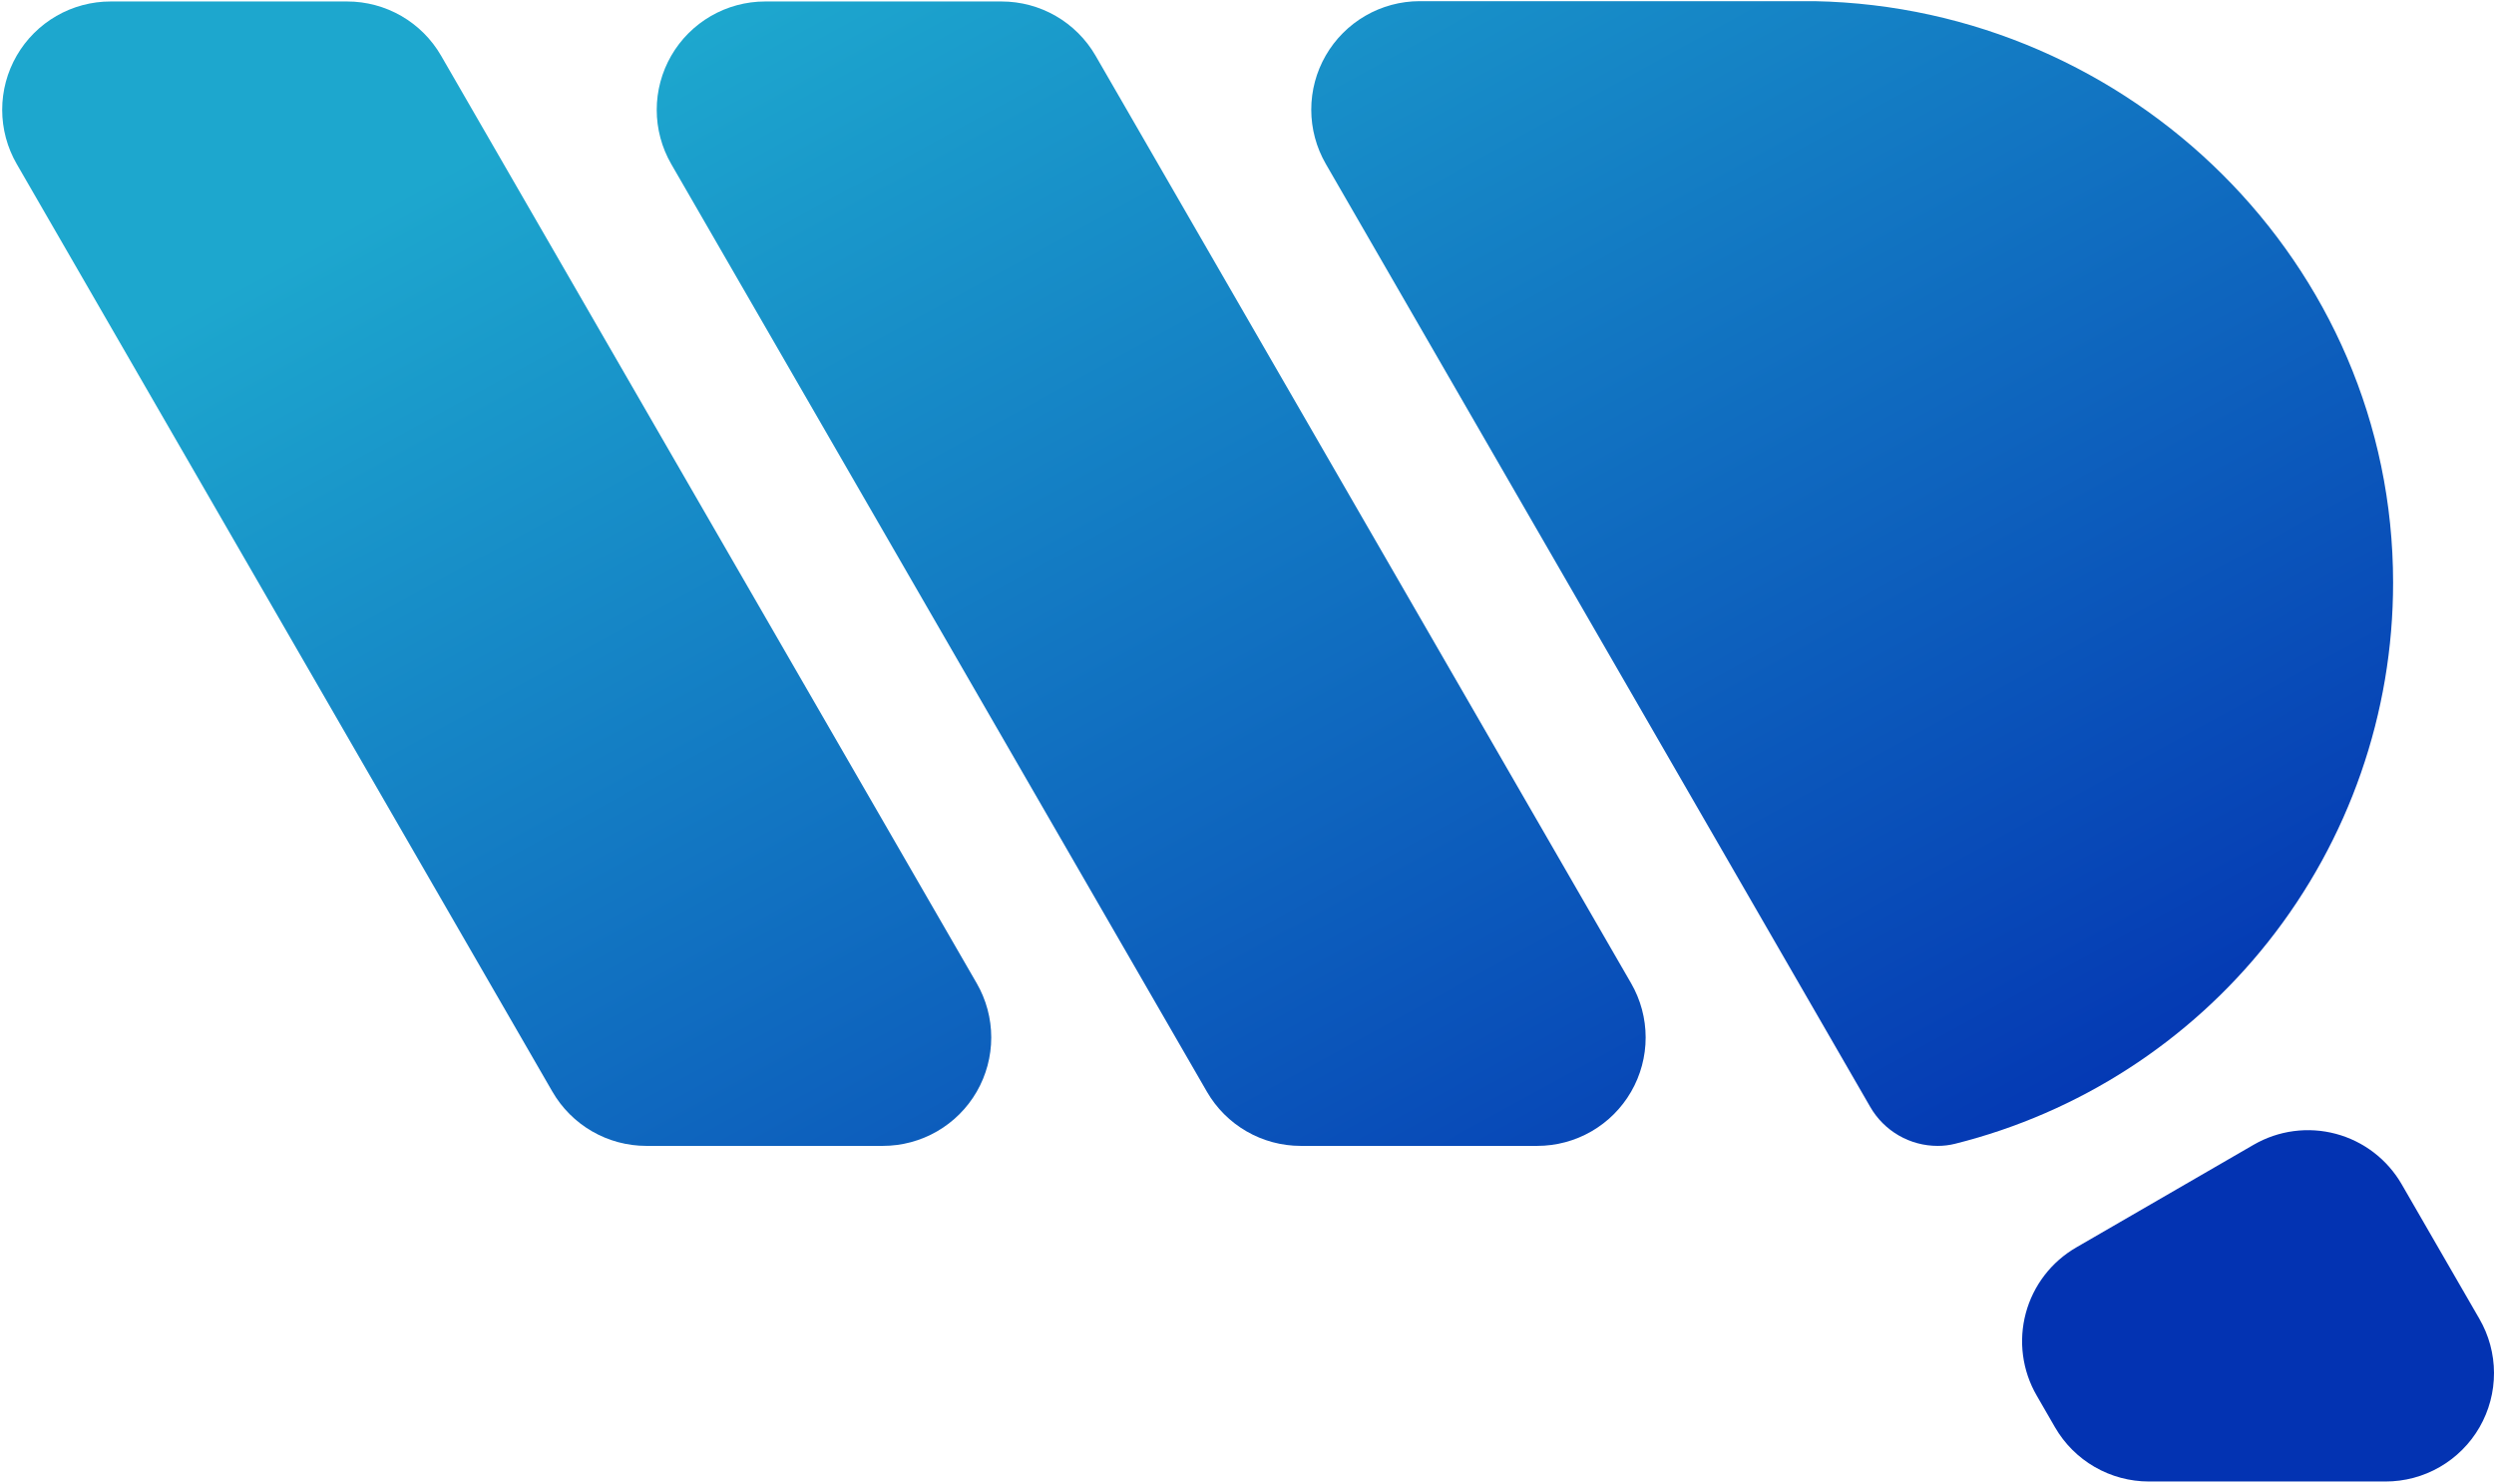
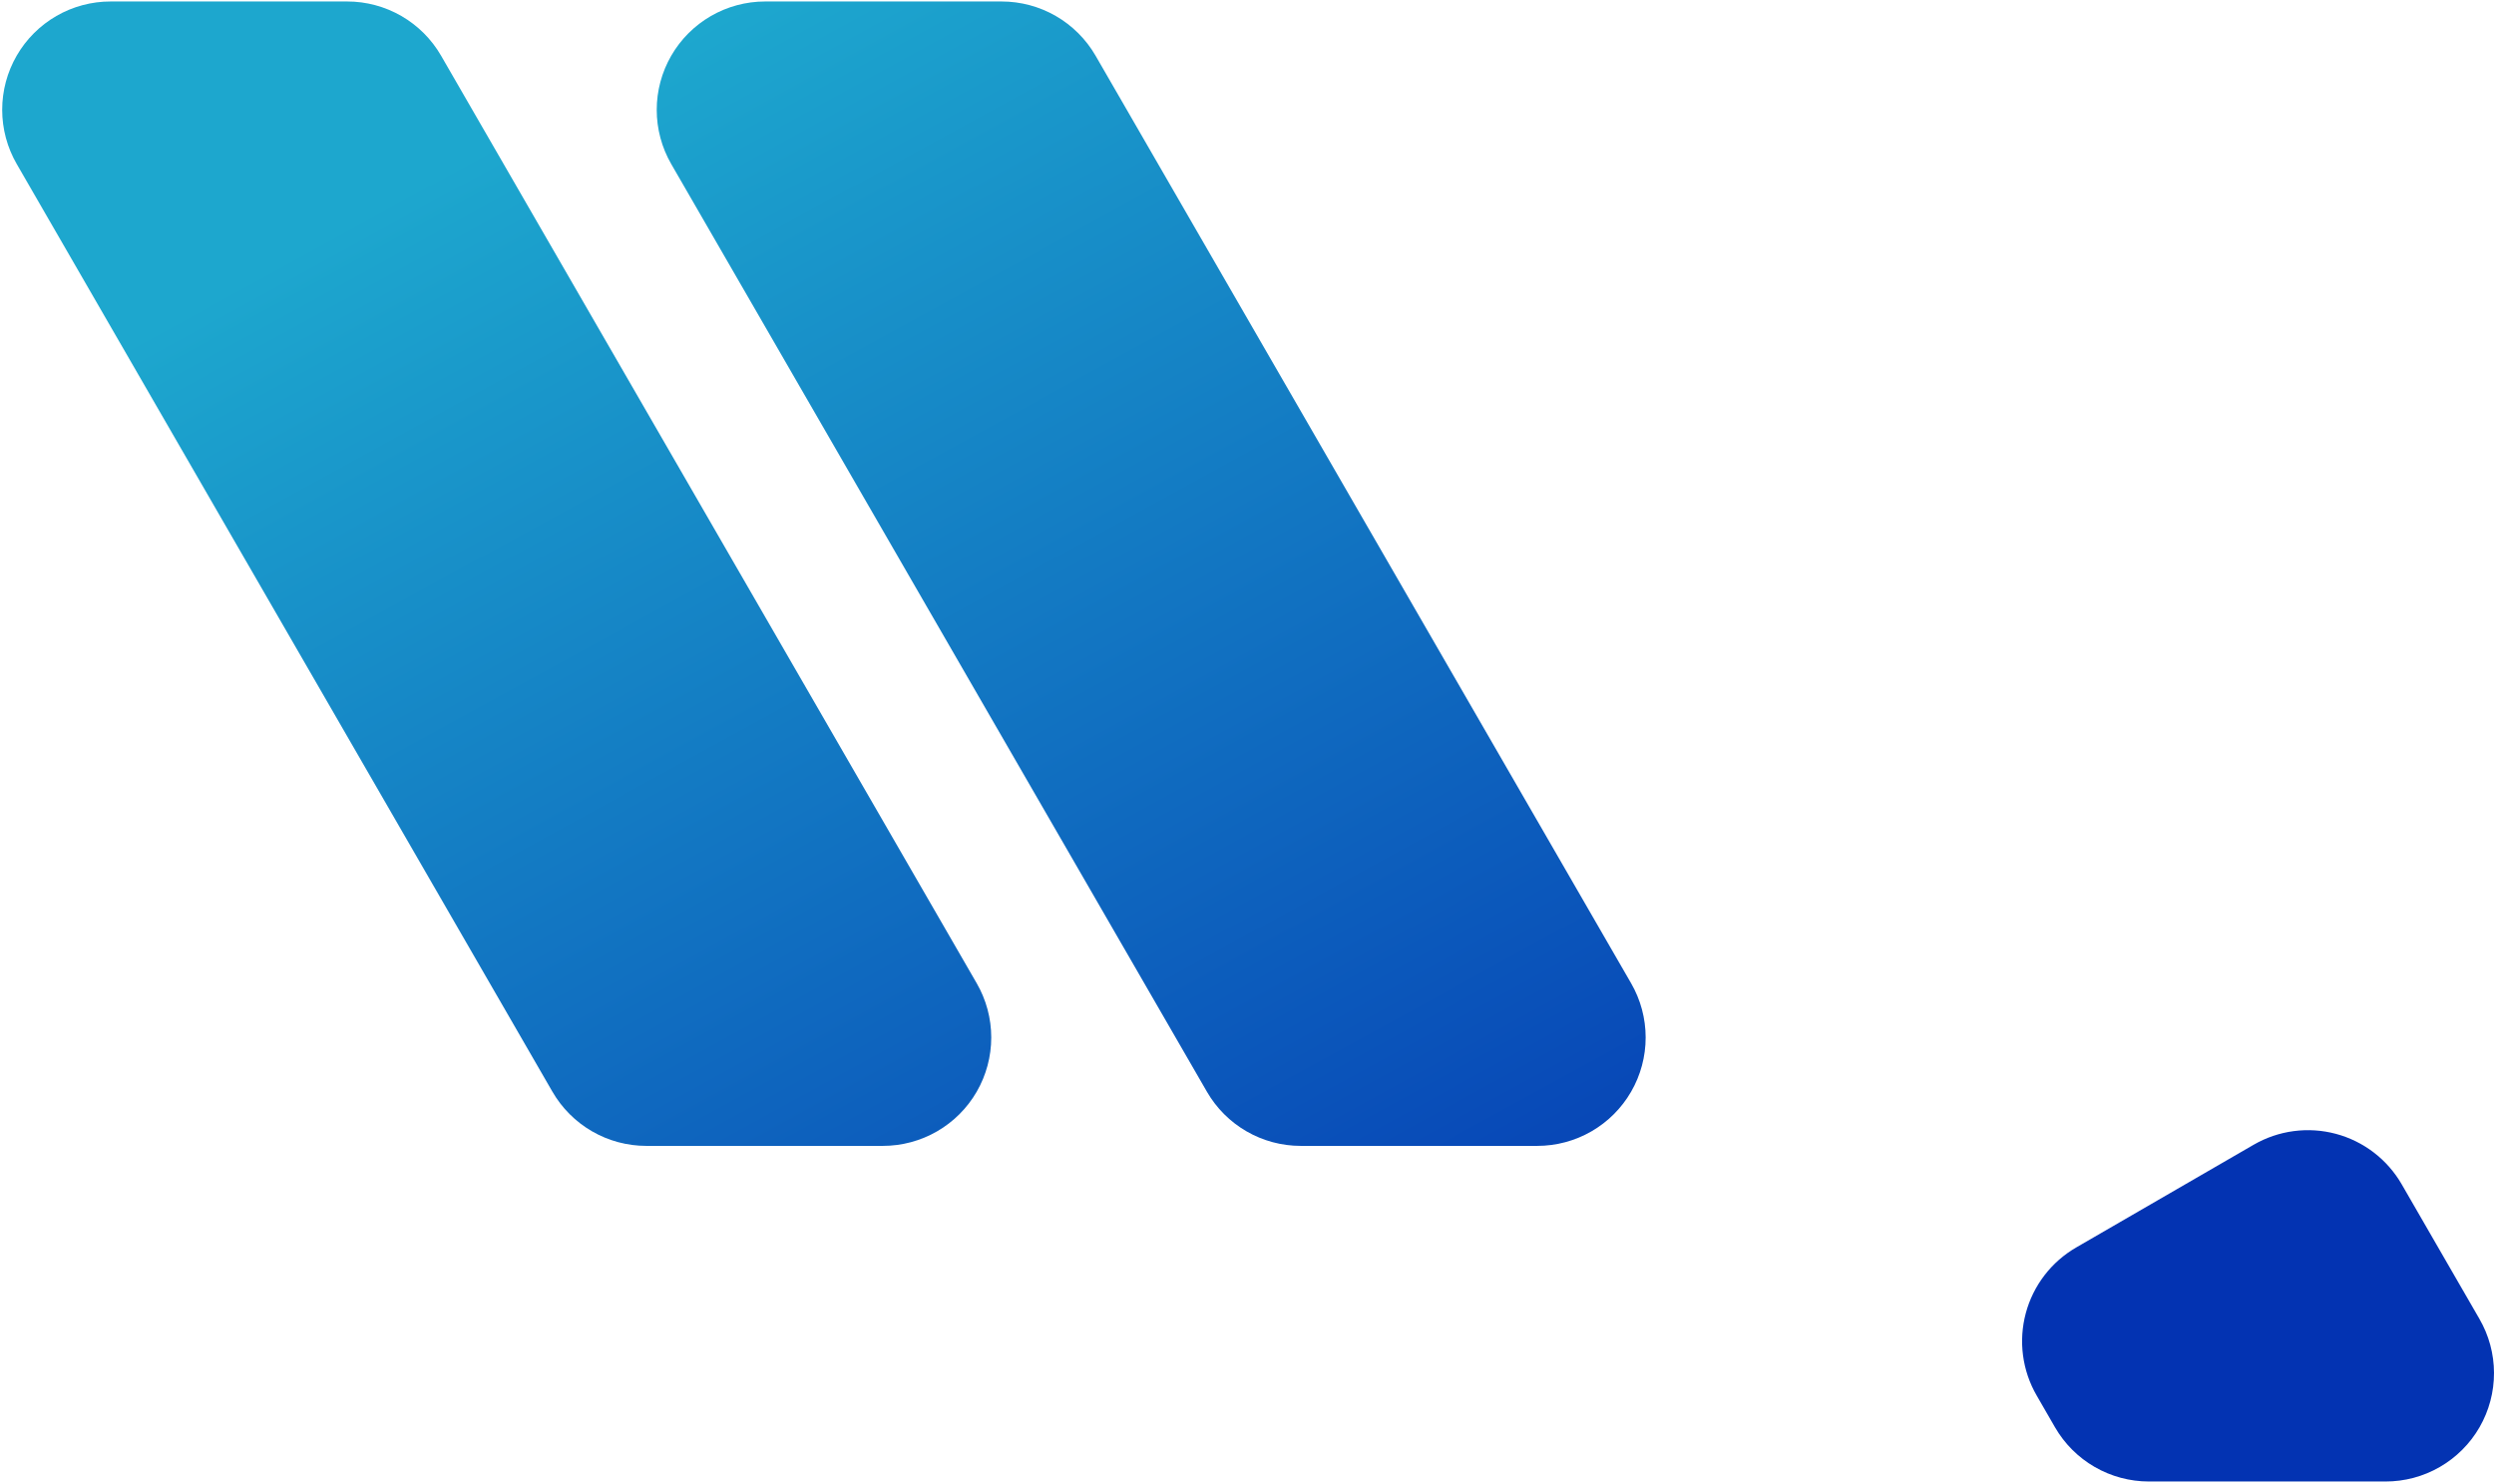
<svg xmlns="http://www.w3.org/2000/svg" width="729" height="434" viewBox="0 0 729 434" fill="none">
  <path d="M128.921 16.267C126.138 11.452 122.137 7.454 117.32 4.674C112.503 1.894 107.039 0.431 101.477 0.432H32.34C26.776 0.427 21.309 1.887 16.489 4.667C11.669 7.447 7.666 11.448 4.884 16.266C2.101 21.085 0.638 26.551 0.64 32.116C0.642 37.68 2.11 43.145 4.896 47.962L161.465 319.185C164.249 324.007 168.253 328.01 173.074 330.794C177.896 333.578 183.365 335.043 188.932 335.043H258.047C263.611 335.044 269.078 333.579 273.897 330.797C278.717 328.014 282.718 324.012 285.5 319.192C288.282 314.372 289.745 308.905 289.744 303.34C289.742 297.775 288.275 292.309 285.491 287.491L128.921 16.267Z" fill="url(#paint0_linear_17_246)" />
  <path d="M320.227 16.267C317.439 11.452 313.434 7.454 308.613 4.674C303.792 1.895 298.325 0.432 292.76 0.432H223.646C218.084 0.433 212.621 1.899 207.805 4.68C202.989 7.461 198.99 11.461 196.209 16.277C193.428 21.094 191.963 26.557 191.962 32.119C191.961 37.68 193.423 43.144 196.202 47.962L352.771 319.185C355.55 324.006 359.549 328.01 364.367 330.794C369.185 333.578 374.651 335.044 380.216 335.043H449.33C454.895 335.044 460.362 333.579 465.181 330.797C470 328.014 474.002 324.012 476.783 319.192C479.565 314.372 481.029 308.905 481.027 303.34C481.026 297.775 479.559 292.309 476.774 287.491L320.227 16.267Z" fill="url(#paint1_linear_17_246)" />
  <path d="M724.692 385.548L702.034 346.294C699.956 342.688 697.187 339.528 693.886 336.993C690.585 334.459 686.817 332.6 682.797 331.524C678.776 330.448 674.584 330.175 670.458 330.722C666.332 331.268 662.355 332.622 658.753 334.708L606.906 364.724C603.3 366.805 600.139 369.575 597.604 372.878C595.07 376.181 593.211 379.952 592.135 383.974C591.059 387.995 590.786 392.19 591.333 396.317C591.88 400.445 593.234 404.424 595.32 408.027L600.688 417.332C603.471 422.147 607.472 426.146 612.29 428.925C617.107 431.705 622.571 433.168 628.133 433.168H697.247C702.825 433.182 708.307 431.723 713.139 428.939C717.972 426.154 721.984 422.143 724.769 417.311C727.554 412.479 729.013 406.996 729 401.419C728.986 395.842 727.5 390.367 724.692 385.548Z" fill="url(#paint2_linear_17_246)" />
-   <path d="M662.914 275.457C686.634 245.554 699.531 208.501 699.506 170.332C699.506 76.949 622.81 2.154 530.411 0.342H414.952C409.389 0.35 403.925 1.821 399.11 4.608C394.294 7.395 390.297 11.4 387.519 16.22C384.74 21.04 383.279 26.506 383.281 32.07C383.283 37.633 384.748 43.099 387.53 47.917L546.694 323.681C548.687 327.133 551.553 329.999 555.004 331.994C558.455 333.988 562.369 335.04 566.355 335.043C568.089 335.049 569.817 334.839 571.499 334.417C607.634 325.37 639.769 304.644 662.914 275.457Z" fill="url(#paint3_linear_17_246)" />
  <defs>
    <linearGradient id="paint0_linear_17_246" x1="221.816" y1="-0.794" x2="459.626" y2="432.472" gradientUnits="userSpaceOnUse">
      <stop stop-color="#1DA7CE" />
      <stop offset="1" stop-color="#0333B2" />
    </linearGradient>
    <linearGradient id="paint1_linear_17_246" x1="221.816" y1="-0.794" x2="459.626" y2="432.472" gradientUnits="userSpaceOnUse">
      <stop stop-color="#1DA7CE" />
      <stop offset="1" stop-color="#0333B2" />
    </linearGradient>
    <linearGradient id="paint2_linear_17_246" x1="221.816" y1="-0.794" x2="459.626" y2="432.472" gradientUnits="userSpaceOnUse">
      <stop stop-color="#1DA7CE" />
      <stop offset="1" stop-color="#0333B2" />
    </linearGradient>
    <linearGradient id="paint3_linear_17_246" x1="221.816" y1="-0.794" x2="459.626" y2="432.472" gradientUnits="userSpaceOnUse">
      <stop stop-color="#1DA7CE" />
      <stop offset="1" stop-color="#0333B2" />
    </linearGradient>
  </defs>
</svg>